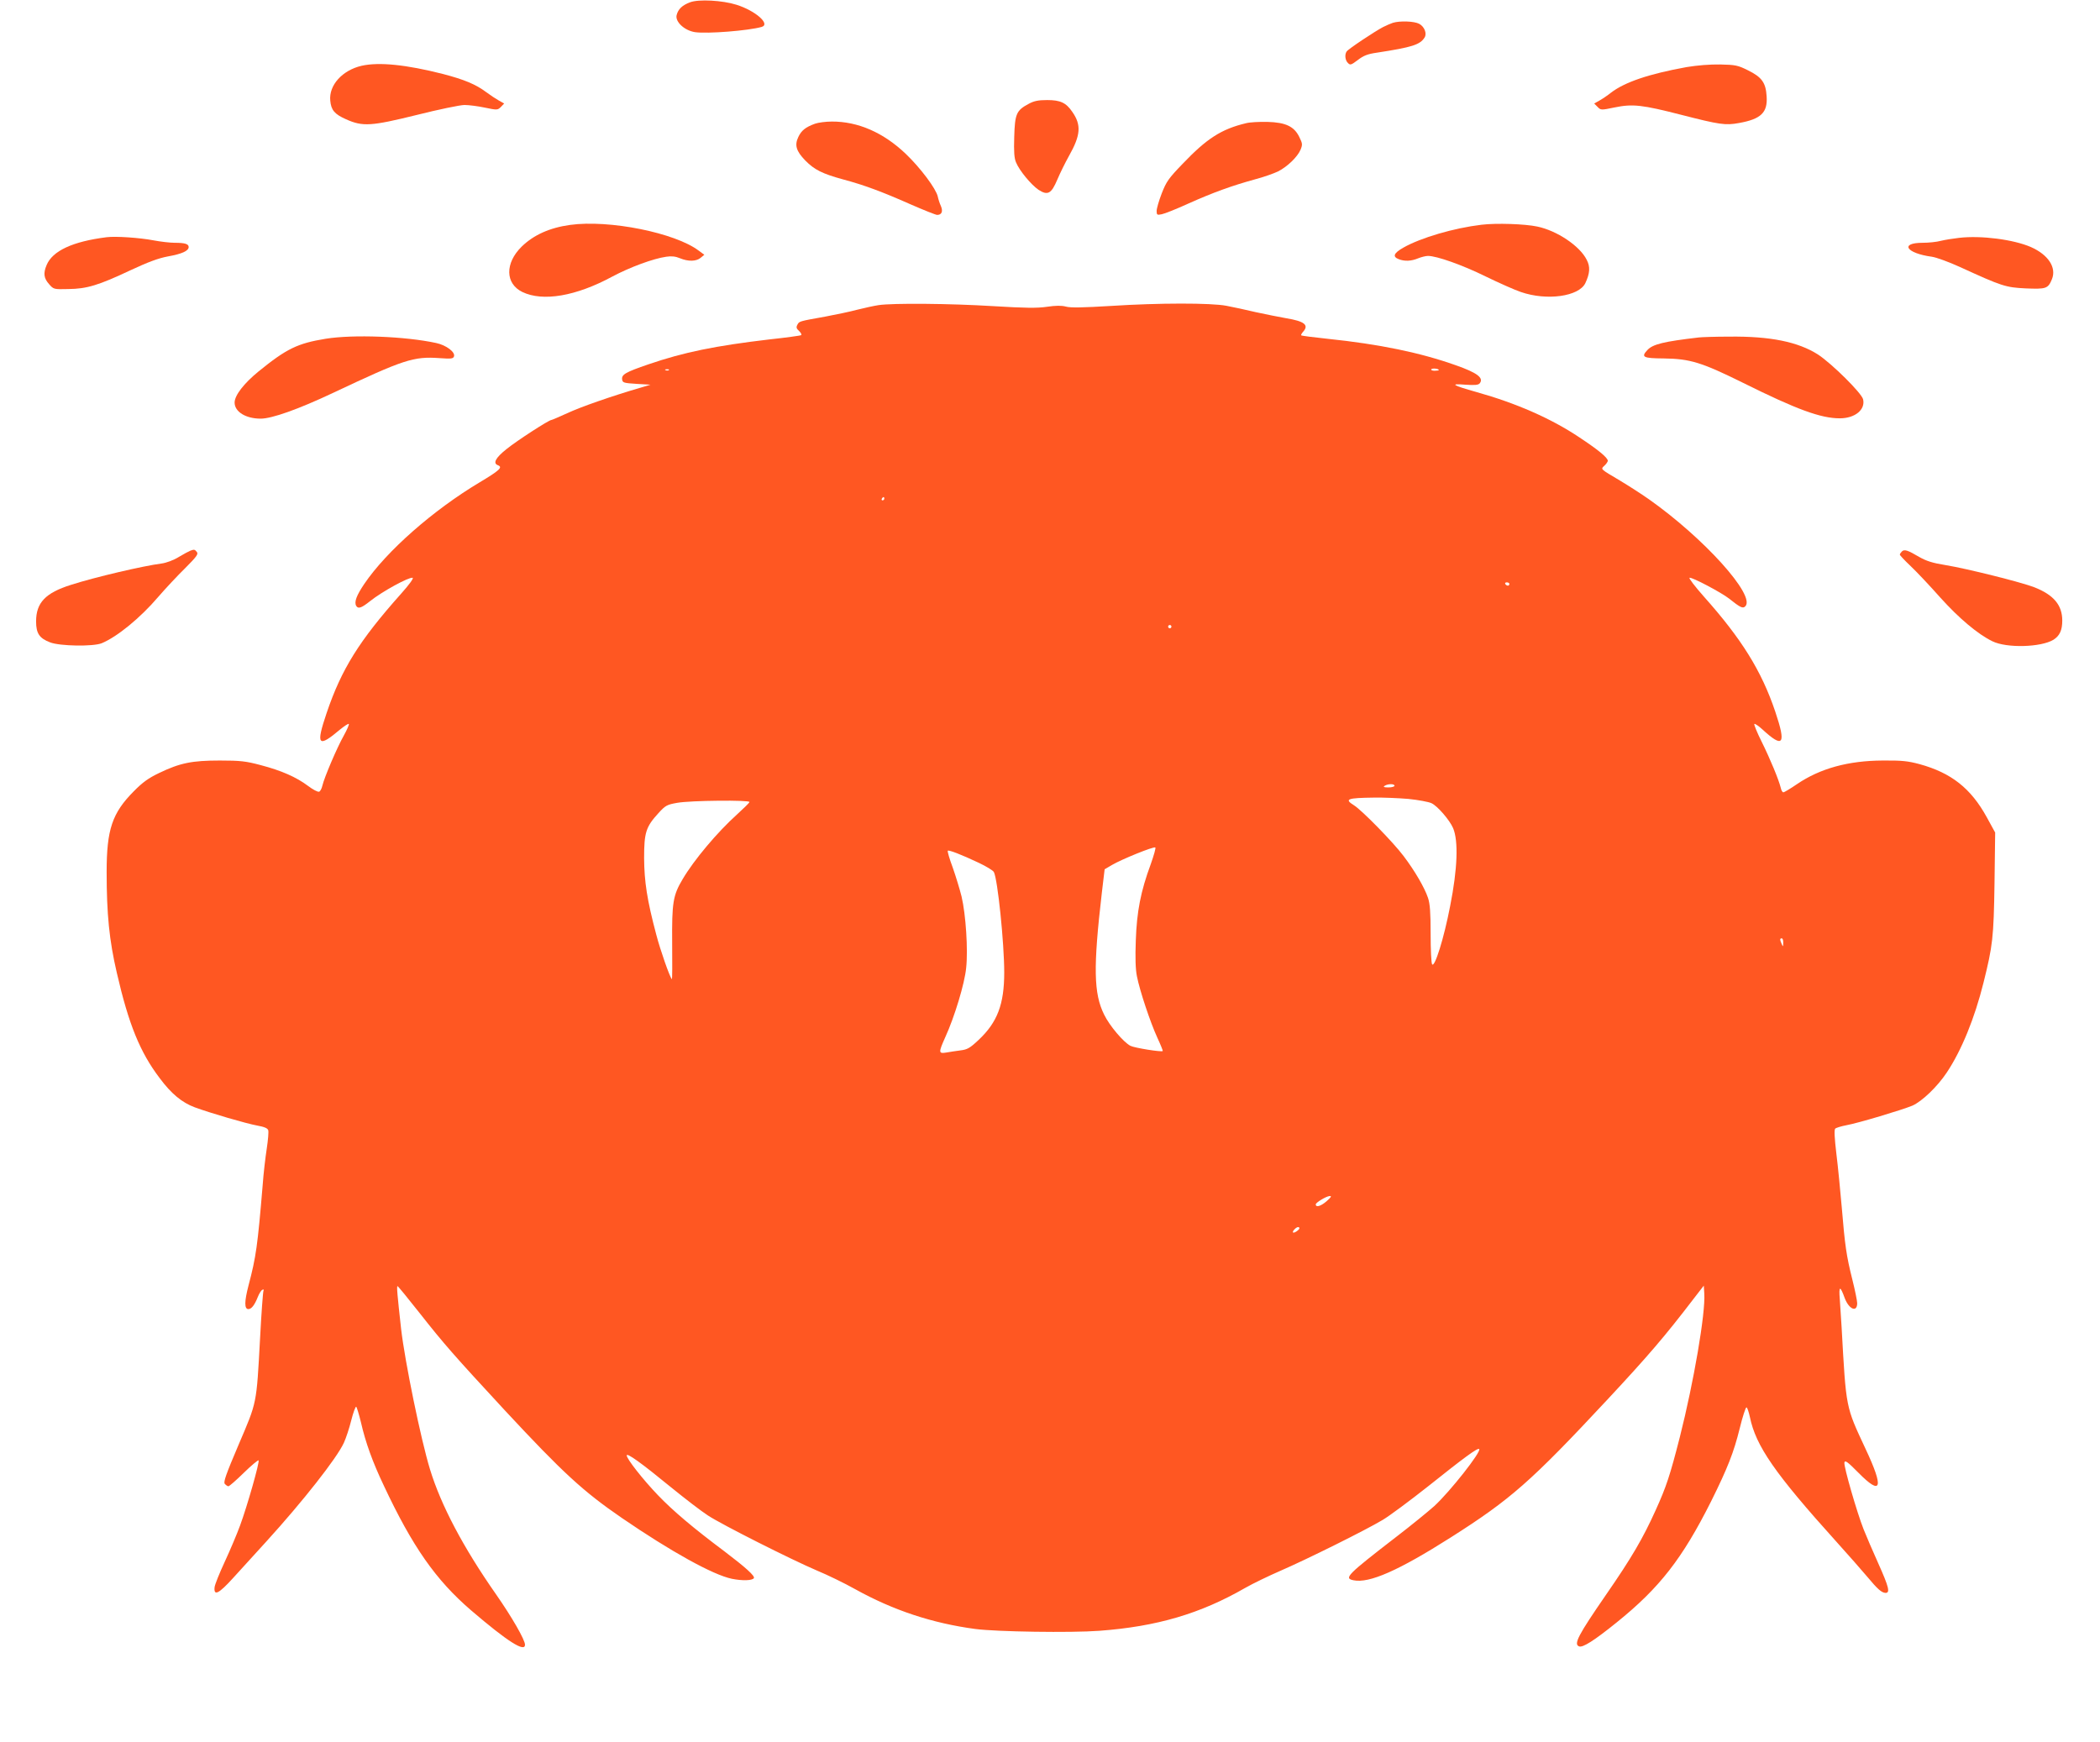
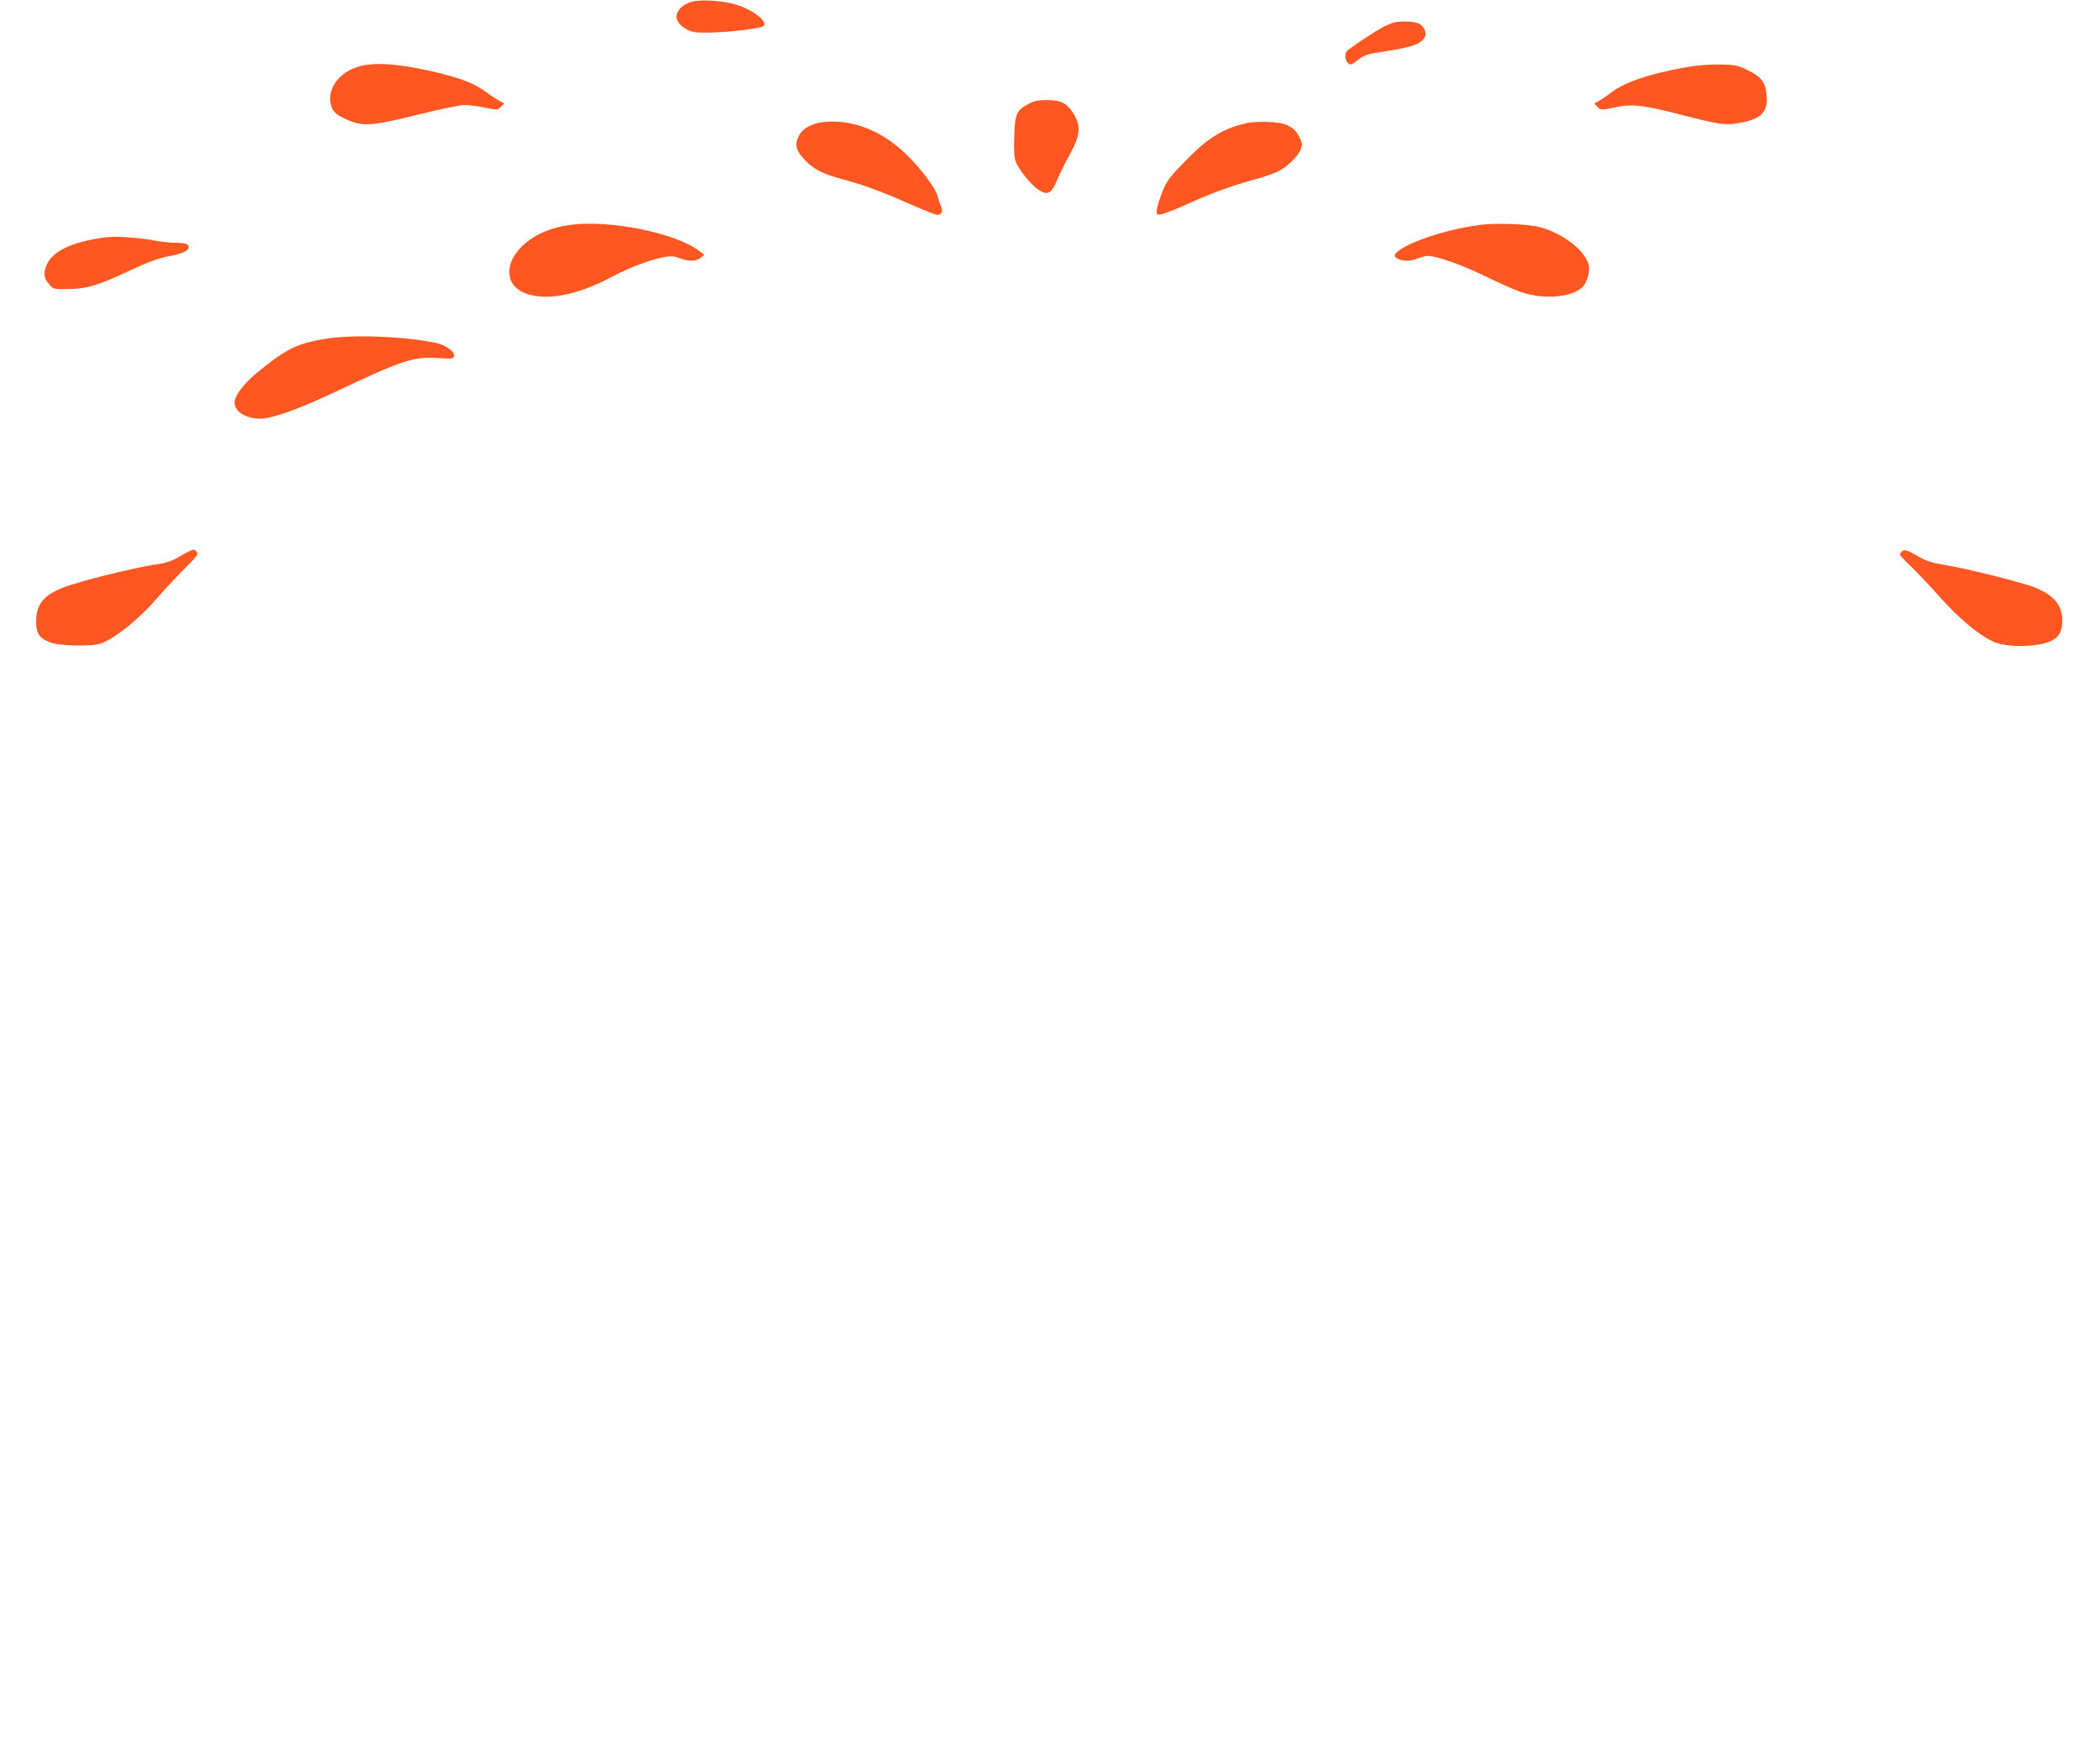
<svg xmlns="http://www.w3.org/2000/svg" version="1.0" width="1280pt" height="1062pt" viewBox="0 0 1280 1062" preserveAspectRatio="xMidYMid meet">
  <g transform="translate(0,1062) scale(0.1,-0.1)" fill="#ff5722" stroke="none">
    <path d="M4206 10606 c-48 -18 -73 -42 -82 -79 -9 -40 48 -93 112 -103 75 -11 327 9 407 32 55 17 -39 99 -154 135 -85 27 -231 35 -283 15z" />
    <path d="M8490 10481 c-14 -5 -41 -16 -60 -26 -50 -26 -214 -135 -222 -149 -13 -19 -9 -54 8 -70 14 -14 19 -13 60 18 35 27 60 37 117 45 214 33 262 48 290 92 16 25 -1 67 -33 84 -30 16 -117 19 -160 6z" />
    <path d="M2204 10219 c-117 -27 -200 -118 -191 -212 5 -58 26 -83 96 -114 102 -46 154 -42 430 26 135 34 266 61 292 61 26 0 82 -7 124 -16 76 -16 78 -15 98 4 l20 21 -32 18 c-18 10 -53 33 -77 51 -64 48 -134 77 -264 111 -224 57 -390 74 -496 50z" />
    <path d="M10280 10211 c-231 -42 -378 -92 -462 -157 -20 -16 -51 -37 -69 -47 l-32 -18 20 -20 c20 -21 22 -21 104 -4 111 23 169 16 407 -45 234 -60 269 -65 351 -50 135 24 176 64 169 163 -5 83 -29 117 -115 159 -60 30 -76 33 -167 35 -64 1 -139 -5 -206 -16z" />
    <path d="M6270 9987 c-75 -40 -84 -61 -88 -201 -3 -91 0 -131 11 -156 21 -51 92 -136 137 -167 56 -36 78 -25 115 63 16 38 48 103 71 144 71 126 76 188 20 268 -38 56 -73 72 -153 72 -54 0 -80 -5 -113 -23z" />
    <path d="M4968 9866 c-58 -21 -83 -41 -102 -81 -24 -50 -13 -86 42 -143 56 -57 104 -81 232 -116 127 -34 235 -74 411 -152 80 -35 153 -64 161 -64 28 0 37 21 23 54 -8 17 -16 43 -19 58 -11 48 -105 174 -195 260 -136 130 -292 198 -451 197 -36 0 -82 -6 -102 -13z" />
    <path d="M7595 9869 c-151 -36 -240 -94 -386 -247 -86 -89 -100 -109 -128 -181 -17 -44 -31 -92 -31 -107 0 -24 3 -26 31 -20 17 3 90 32 162 65 152 68 266 109 404 147 54 14 118 37 143 49 57 29 118 88 137 132 13 32 12 38 -7 77 -31 65 -83 90 -195 93 -49 1 -108 -2 -130 -8z" />
    <path d="M3475 9249 c-124 -17 -222 -61 -295 -132 -103 -101 -101 -226 4 -277 125 -60 326 -26 548 94 107 57 250 110 329 121 32 5 57 2 83 -9 51 -21 99 -20 126 2 l23 19 -34 25 c-144 109 -546 190 -784 157z" />
    <path d="M9030 9250 c-168 -20 -370 -79 -477 -140 -58 -33 -67 -55 -27 -70 36 -14 76 -12 117 5 20 8 47 15 61 15 53 0 209 -55 351 -125 82 -40 179 -83 215 -95 159 -55 354 -27 393 54 28 60 31 100 8 143 -42 84 -181 177 -301 202 -75 16 -249 22 -340 11z" />
    <path d="M650 9174 c-207 -26 -330 -83 -366 -170 -21 -50 -17 -80 15 -116 28 -32 29 -32 117 -30 113 1 185 23 378 114 107 50 171 74 230 85 85 15 126 34 126 57 0 19 -23 26 -85 26 -29 0 -88 7 -130 15 -84 16 -230 26 -285 19z" />
-     <path d="M11940 9170 c-36 -4 -85 -12 -110 -18 -25 -7 -75 -12 -111 -12 -142 0 -100 -64 56 -85 28 -4 104 -32 170 -62 258 -118 279 -125 402 -131 125 -5 136 -2 160 56 29 71 -22 149 -128 196 -106 46 -303 72 -439 56z" />
-     <path d="M5355 8760 c-27 -4 -86 -17 -130 -28 -44 -12 -132 -30 -195 -42 -162 -29 -158 -28 -170 -50 -8 -15 -6 -23 11 -38 11 -11 17 -22 12 -25 -4 -3 -91 -15 -193 -26 -331 -39 -522 -78 -738 -152 -140 -48 -164 -62 -160 -92 3 -20 10 -22 88 -27 l85 -5 -60 -18 c-172 -50 -370 -119 -448 -156 -49 -22 -92 -41 -96 -41 -15 0 -207 -124 -273 -177 -68 -54 -85 -87 -53 -99 31 -12 11 -31 -111 -104 -283 -169 -568 -419 -704 -620 -47 -70 -62 -109 -49 -133 12 -20 31 -14 84 28 75 60 237 148 260 143 8 -2 -20 -41 -71 -98 -253 -284 -362 -457 -453 -726 -67 -198 -53 -215 83 -100 26 21 49 36 52 33 3 -3 -10 -34 -30 -70 -42 -74 -120 -258 -131 -306 -4 -18 -13 -35 -20 -37 -8 -3 -38 13 -67 35 -72 54 -163 94 -289 127 -90 24 -124 28 -249 28 -171 0 -243 -15 -370 -76 -65 -31 -101 -57 -155 -112 -131 -132 -165 -232 -165 -491 0 -258 16 -417 62 -615 72 -313 141 -484 262 -643 70 -94 135 -148 213 -177 95 -35 314 -99 380 -111 44 -8 64 -16 68 -29 3 -9 -1 -59 -9 -111 -8 -52 -20 -152 -25 -224 -31 -369 -40 -436 -86 -610 -26 -100 -26 -145 -1 -145 19 0 38 25 57 73 9 23 22 43 29 45 7 3 10 0 6 -6 -3 -5 -13 -138 -21 -293 -22 -403 -18 -382 -130 -644 -78 -183 -94 -229 -85 -240 7 -8 17 -15 22 -15 6 0 48 37 94 82 46 45 87 79 90 76 8 -8 -69 -279 -113 -398 -19 -52 -61 -151 -93 -220 -32 -69 -60 -138 -62 -155 -6 -56 25 -41 113 56 46 51 138 151 203 223 221 243 429 507 472 601 13 28 33 89 45 137 12 48 26 85 30 83 4 -3 17 -46 29 -95 28 -123 71 -242 139 -385 175 -373 317 -576 532 -761 223 -191 329 -258 329 -210 0 30 -80 169 -177 308 -200 286 -335 542 -402 761 -56 183 -153 657 -176 855 -23 207 -28 262 -22 262 3 0 63 -73 133 -162 151 -192 212 -261 519 -593 355 -382 479 -496 715 -658 298 -204 555 -347 671 -371 64 -13 125 -11 134 4 8 13 -50 65 -179 163 -191 143 -314 247 -406 343 -92 96 -190 221 -190 242 0 18 88 -45 271 -195 85 -69 185 -146 224 -171 85 -56 508 -269 665 -336 63 -26 168 -77 232 -113 232 -129 471 -208 733 -243 130 -17 582 -24 756 -11 350 26 615 104 888 261 47 27 145 74 216 105 155 67 516 246 623 310 42 25 167 118 277 205 218 174 302 236 311 227 15 -15 -178 -260 -274 -348 -37 -33 -141 -118 -231 -187 -299 -231 -322 -253 -261 -265 96 -20 276 60 591 260 367 233 491 342 958 843 245 263 349 384 521 609 l65 84 3 -48 c8 -120 -64 -539 -149 -875 -60 -235 -83 -304 -147 -445 -77 -171 -147 -291 -302 -515 -171 -248 -200 -303 -165 -316 22 -9 93 36 229 146 262 211 400 389 575 737 101 203 139 300 175 446 17 70 36 128 41 128 5 0 14 -27 21 -59 36 -176 151 -343 529 -762 72 -80 155 -174 185 -210 65 -78 89 -99 113 -100 29 0 20 36 -44 179 -34 75 -74 169 -90 209 -40 101 -121 381 -117 406 3 17 18 7 86 -62 141 -143 156 -94 43 146 -122 262 -118 241 -146 742 -3 52 -8 129 -11 170 -7 83 2 85 30 7 26 -69 76 -89 76 -31 0 14 -13 78 -29 142 -37 147 -46 212 -65 442 -9 102 -23 249 -33 328 -11 94 -14 145 -7 152 5 5 37 15 69 21 72 13 338 93 401 119 59 26 153 116 210 202 90 135 170 331 224 548 56 225 62 274 67 605 l4 310 -51 93 c-97 177 -217 271 -410 324 -71 19 -108 23 -225 22 -209 -1 -381 -48 -522 -144 -41 -28 -78 -50 -83 -50 -5 0 -13 12 -16 28 -12 49 -64 175 -116 280 -28 56 -48 105 -45 109 4 3 26 -12 50 -34 127 -117 145 -91 78 108 -84 250 -206 445 -436 703 -54 61 -93 112 -87 114 15 5 194 -90 240 -126 70 -56 85 -63 100 -48 65 65 -253 417 -588 653 -47 33 -125 83 -175 113 -123 73 -120 69 -95 92 11 10 20 24 20 29 0 19 -60 68 -175 144 -169 113 -382 207 -625 275 -149 42 -166 53 -69 45 59 -4 79 -2 88 8 27 33 -15 65 -147 111 -214 76 -463 128 -782 161 -85 9 -157 18 -159 21 -2 2 3 12 12 22 37 41 7 64 -103 82 -41 7 -124 24 -185 37 -60 14 -141 32 -180 39 -94 18 -411 18 -705 -1 -167 -10 -245 -12 -273 -4 -26 7 -61 7 -115 -1 -60 -9 -132 -8 -331 4 -261 16 -608 19 -696 6z m3415 -396 c0 -2 -12 -4 -26 -4 -14 0 -23 4 -20 9 6 8 46 4 46 -5z m-4693 0 c-3 -3 -12 -4 -19 -1 -8 3 -5 6 6 6 11 1 17 -2 13 -5z m1313 -784 c0 -5 -5 -10 -11 -10 -5 0 -7 5 -4 10 3 6 8 10 11 10 2 0 4 -4 4 -10z m3810 -520 c0 -5 -4 -10 -9 -10 -6 0 -13 5 -16 10 -3 6 1 10 9 10 9 0 16 -4 16 -10z m-2060 -260 c0 -5 -4 -10 -10 -10 -5 0 -10 5 -10 10 0 6 5 10 10 10 6 0 10 -4 10 -10z m1360 -970 c0 -5 -17 -10 -37 -10 -28 0 -34 3 -23 10 20 13 60 13 60 0z m84 -80 c60 -6 124 -18 141 -26 37 -17 111 -103 132 -152 33 -78 27 -249 -18 -475 -38 -198 -95 -379 -110 -355 -5 7 -9 90 -9 185 0 132 -4 184 -16 220 -21 62 -80 164 -149 255 -63 84 -254 279 -302 309 -61 38 -42 45 122 47 55 1 149 -3 209 -8z m-4016 -19 c-1 -6 -36 -39 -76 -76 -120 -108 -262 -277 -331 -394 -59 -99 -66 -142 -64 -390 1 -123 1 -222 -2 -220 -13 14 -70 176 -95 272 -56 211 -73 322 -74 467 0 156 11 190 88 274 42 46 51 51 113 62 82 15 446 18 441 5z m2446 -379 c-61 -165 -85 -288 -91 -464 -4 -106 -2 -177 7 -220 17 -87 81 -279 124 -373 20 -43 35 -80 33 -82 -8 -7 -172 19 -197 32 -42 22 -127 122 -160 190 -64 129 -67 287 -14 743 l17 143 46 27 c58 34 252 113 263 106 4 -3 -9 -48 -28 -102z m-1047 8 c44 -21 86 -46 91 -56 23 -44 63 -433 63 -612 0 -194 -42 -304 -156 -411 -53 -50 -69 -59 -111 -64 -27 -4 -66 -9 -86 -13 -48 -8 -48 0 -7 92 57 124 119 329 128 424 12 110 -2 325 -28 435 -11 44 -35 123 -54 177 -20 53 -33 99 -30 102 6 6 80 -22 190 -74z m4902 -487 c0 -25 -1 -26 -9 -8 -12 27 -12 35 0 35 6 0 10 -12 9 -27z m-2785 -1577 c-34 -29 -65 -38 -64 -17 1 11 64 49 84 50 15 1 10 -7 -20 -33z m-164 -164 c0 -4 -9 -13 -20 -20 -22 -13 -27 -3 -8 16 14 14 28 16 28 4z" />
    <path d="M1985 8555 c-171 -28 -238 -60 -410 -200 -88 -72 -145 -145 -145 -189 0 -56 68 -98 159 -98 68 0 229 57 441 157 432 204 491 223 648 212 71 -5 84 -4 89 10 10 26 -47 69 -108 82 -189 41 -506 53 -674 26z" />
-     <path d="M10355 8563 c-214 -25 -281 -41 -314 -77 -40 -43 -26 -50 100 -51 161 -2 231 -24 484 -149 326 -162 473 -216 589 -216 93 0 157 53 142 116 -9 38 -191 218 -275 273 -121 77 -290 112 -541 109 -85 0 -168 -3 -185 -5z" />
    <path d="M1160 7263 c-8 -3 -40 -20 -70 -38 -32 -20 -76 -36 -105 -40 -110 -14 -406 -83 -552 -130 -156 -49 -213 -109 -213 -223 0 -73 20 -103 86 -128 60 -23 262 -26 314 -5 94 39 235 154 345 283 44 51 118 130 164 175 70 70 81 86 71 98 -13 16 -16 17 -40 8z" />
    <path d="M11592 7258 c-7 -7 -12 -15 -12 -19 0 -4 30 -36 66 -70 37 -35 118 -121 180 -191 114 -127 231 -225 318 -267 87 -43 296 -37 372 9 38 24 54 58 54 117 0 95 -53 157 -170 203 -79 31 -416 115 -540 135 -81 13 -118 25 -162 50 -71 42 -91 48 -106 33z" />
  </g>
</svg>